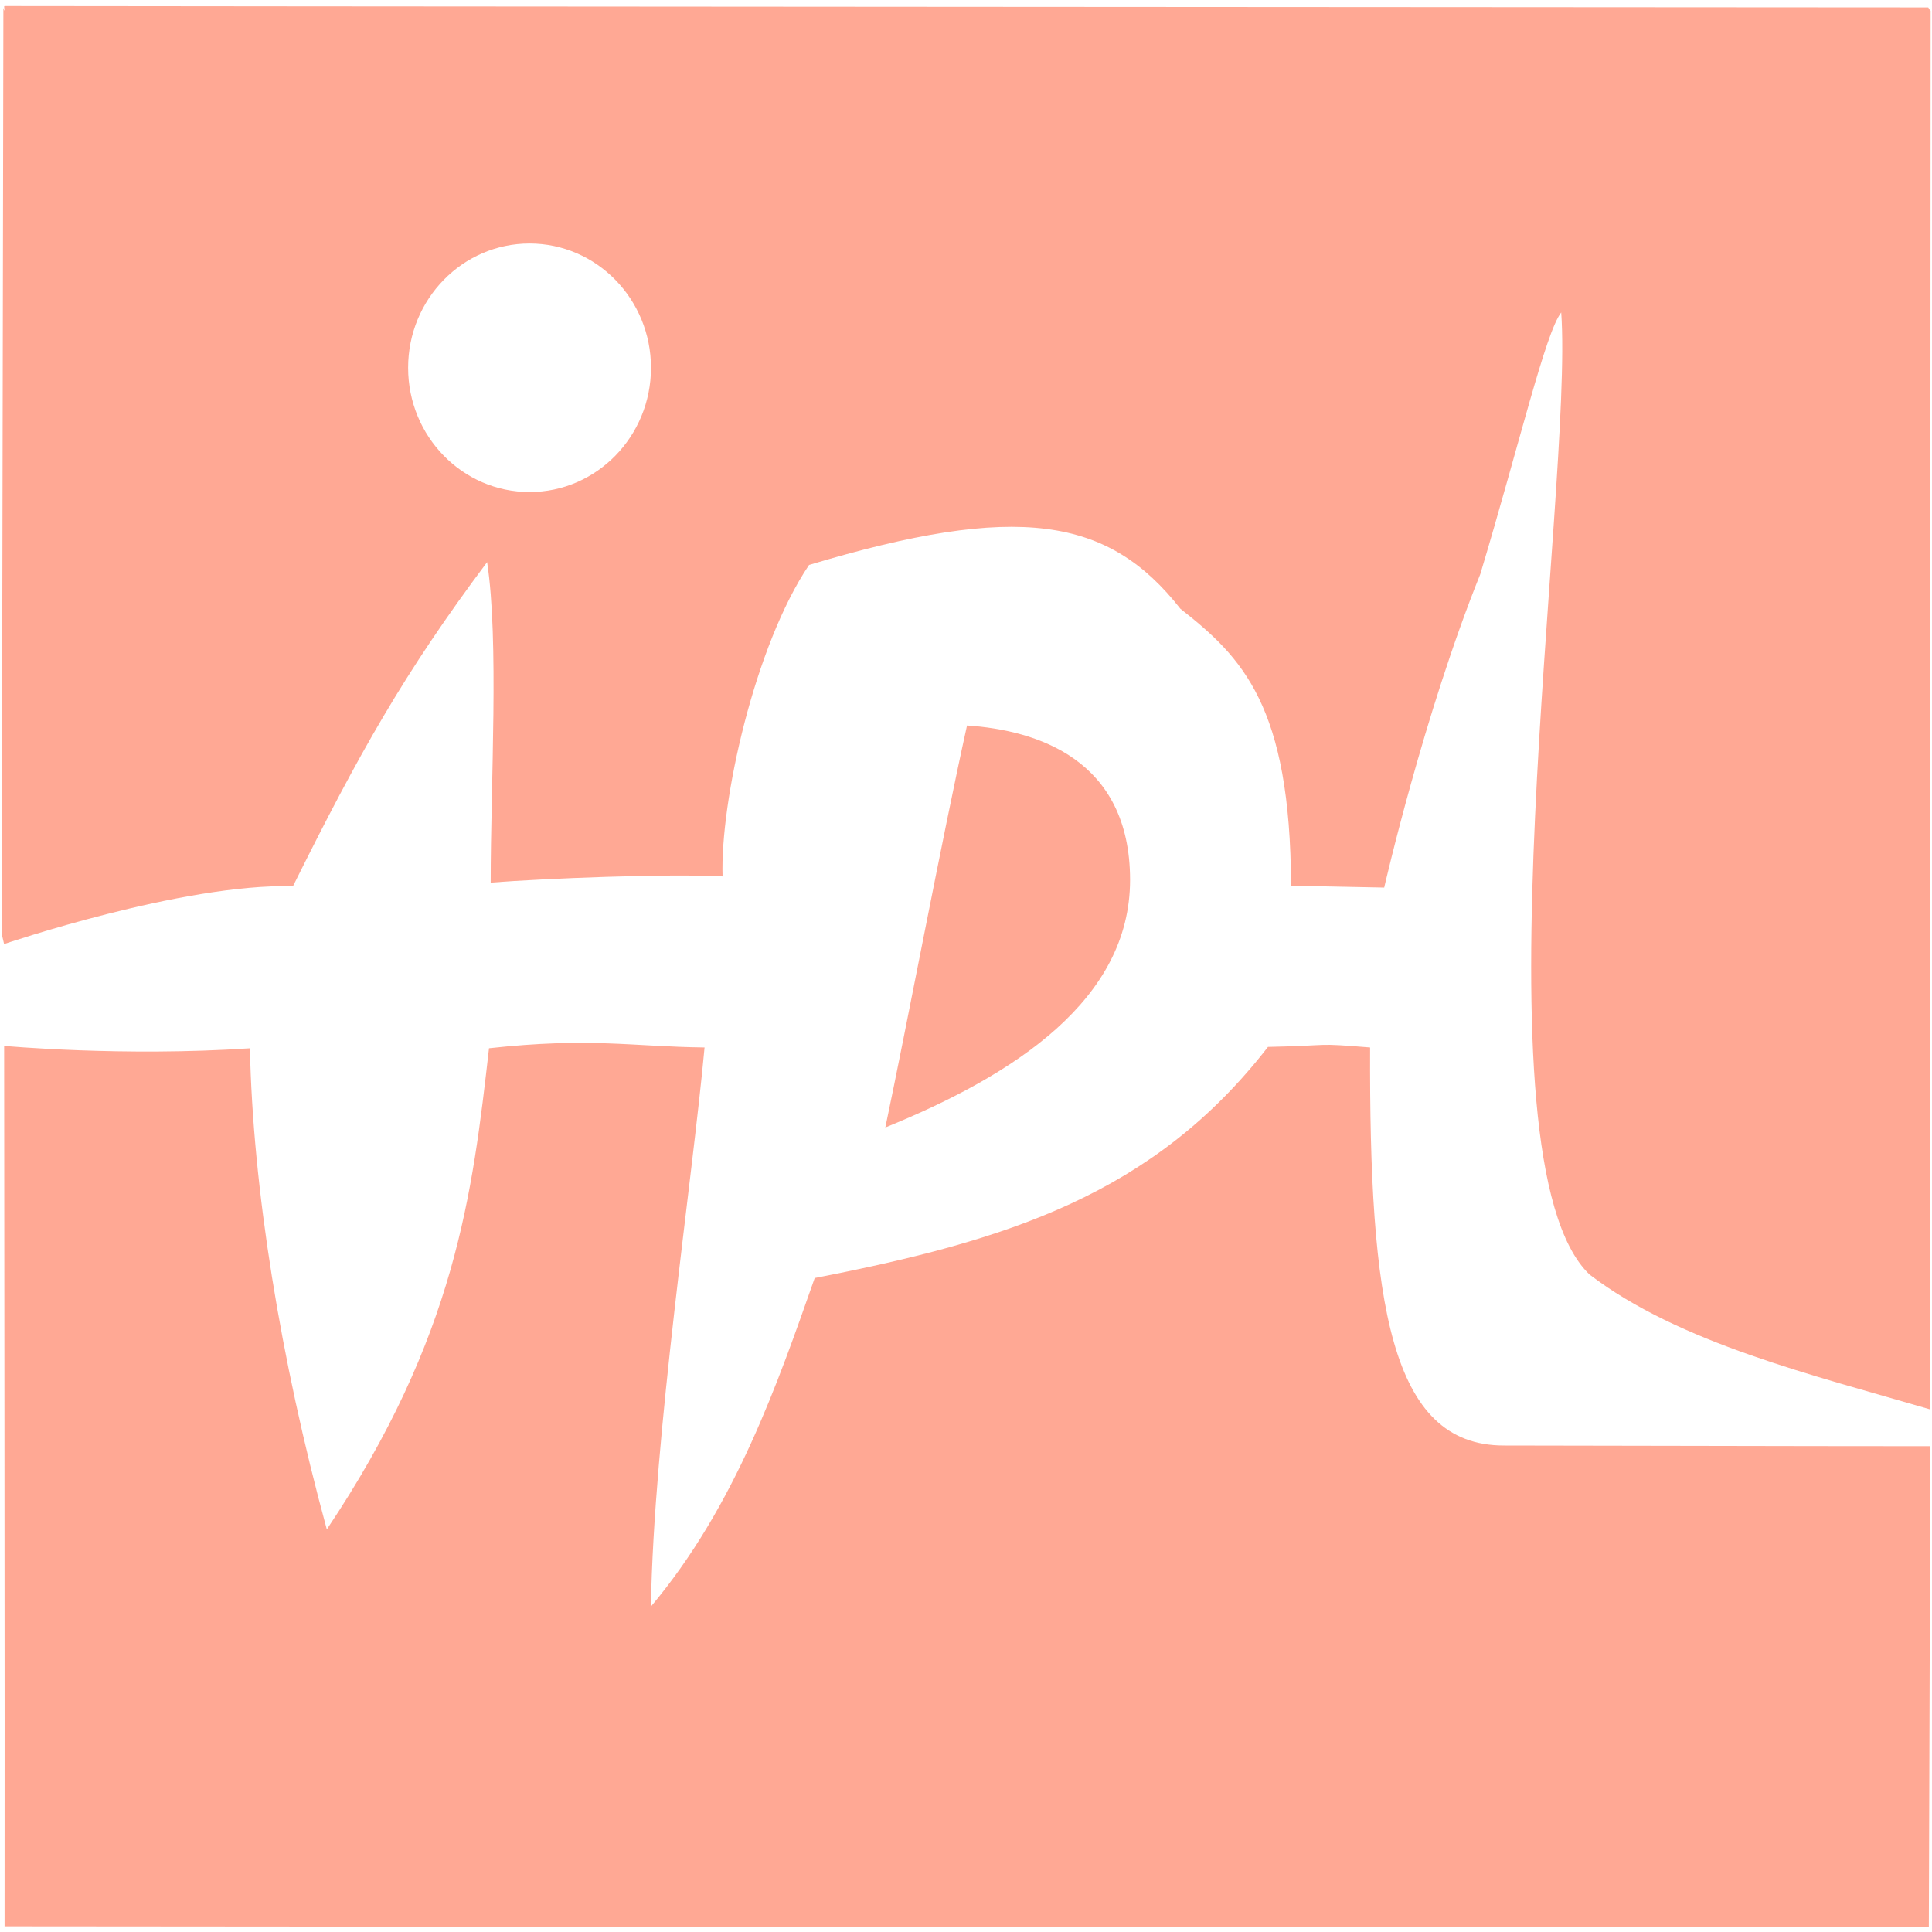
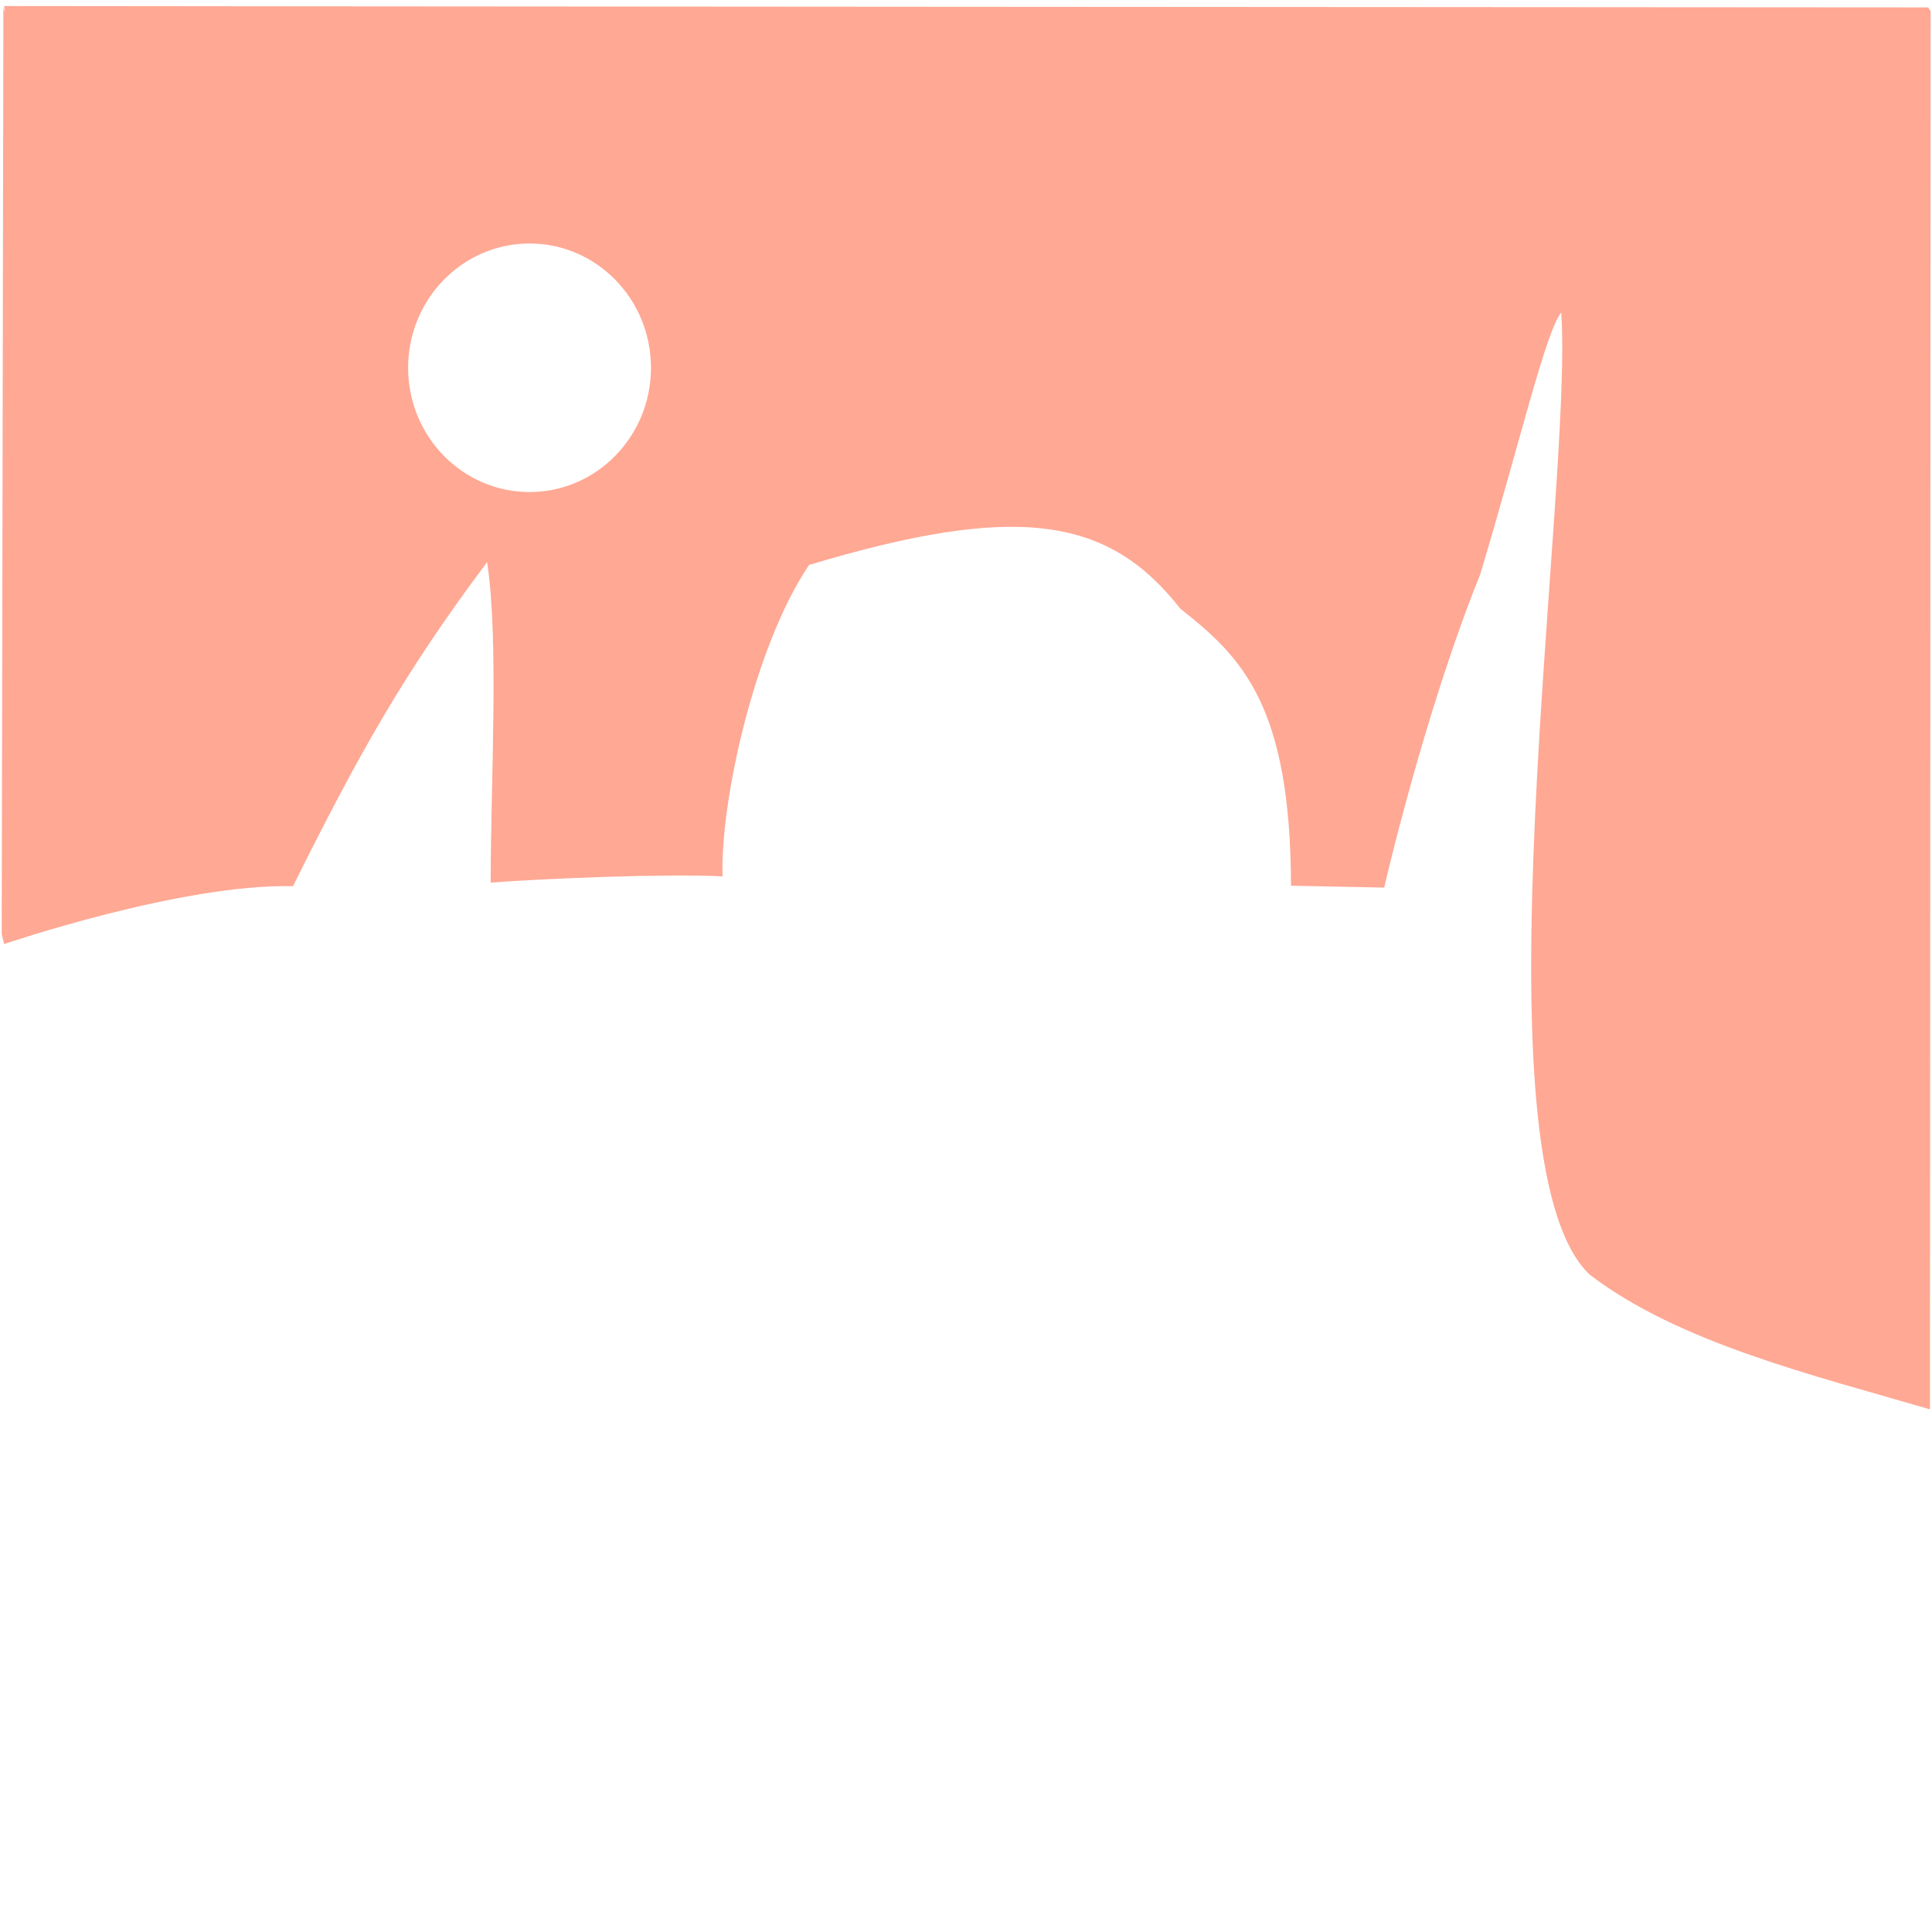
<svg xmlns="http://www.w3.org/2000/svg" version="1.1" id="Слой_1" x="0px" y="0px" width="480px" height="480px" viewBox="0 0 480 480" enable-background="new 0 0 480 480" xml:space="preserve">
  <g>
    <g>
      <path fill="#ffa894" d="M1.144,1.5c-0.5-0.027,0.873,3.186-0.303,0.492L0.428,232.051l0.591,2.497    c0,0,44.229-15.078,71.772-14.371c16.318-32.818,27.6-52.99,48.231-80.521c2.979,19.475,0.886,54.547,0.886,79.626    c13.328-1.033,44.017-2.272,57.613-1.542c-0.611-18.612,7.981-57.373,21.49-77.381c51.92-15.592,74.375-11.92,92.257,10.888    c15.439,12.099,27.365,24.193,27.483,68.807l23.151,0.463c0,0,9.822-43.026,23.868-77.863    c9.712-32.298,16.211-60.123,20.112-65.02c3.037,43.736-22.701,210.487,7.013,239c22.225,17.037,55.935,25.106,84.603,33.516    l0.164-347.474c-0.082,0.037-0.284-0.331-0.596-0.835C479.067,1.85,2.168,1.546,1.144,1.5z M131.57,122.247    c-16.666,0-30.174-13.83-30.174-30.872c0-17.042,13.508-30.877,30.174-30.877c16.657,0,30.165,13.835,30.165,30.877    C161.735,108.417,148.217,122.247,131.57,122.247z" />
-       <path fill="#ffa894" d="M240.255,180.245c17.376,1.165,40.49,8.413,40.509,38.353c0,29.702-28.53,48.409-60.807,61.518    C225.347,254.614,233.994,208.527,240.255,180.245" />
-       <path fill="#ffa894" d="M1.029,259.848c0,0,0.179,180.162,0.105,218.745l78.735,0.063l399.345,0.092l0.265-83.813v-35.635    c-33.79,0-88.795-0.165-105.87-0.165c-28.311,0-33.441-35.525-33.213-98.895c-14.504-1.174-8.418-0.485-25.372-0.137    c-28.422,36.626-64.672,48.103-112.613,57.42c-9.121,25.941-19.649,56.593-40.694,81.617    c0.707-42.578,10.281-105.714,13.329-138.9c-18.235-0.22-28.306-2.569-53.55,0.194c-4.108,36.011-8.189,71.583-40.3,119.538    C69.575,337.417,62.8,294.839,62.093,260.444C30.52,262.564,1.029,259.848,1.029,259.848" />
      <path fill="none" d="M1.144,1.5c-0.5-0.027,0.873,3.186-0.303,0.492L0.428,232.051l0.591,2.497c0,0,44.229-15.078,71.772-14.371    c16.318-32.818,27.6-52.99,48.231-80.521c2.979,19.475,0.886,54.547,0.886,79.626c13.328-1.033,44.017-2.272,57.613-1.542    c-0.611-18.612,7.981-57.373,21.49-77.381c51.92-15.592,74.375-11.92,92.257,10.888c15.439,12.099,27.365,24.193,27.483,68.807    l23.151,0.463c0,0,9.822-43.026,23.868-77.863c9.712-32.298,16.211-60.123,20.112-65.02c3.037,43.736-22.701,210.487,7.013,239    c22.225,17.037,55.935,25.106,84.603,33.516l0.164-347.474c-0.082,0.037-0.284-0.331-0.596-0.835    C479.067,1.85,2.168,1.546,1.144,1.5z M131.57,122.247c-16.666,0-30.174-13.83-30.174-30.872    c0-17.042,13.508-30.877,30.174-30.877c16.657,0,30.165,13.835,30.165,30.877C161.735,108.417,148.217,122.247,131.57,122.247z" />
    </g>
  </g>
</svg>